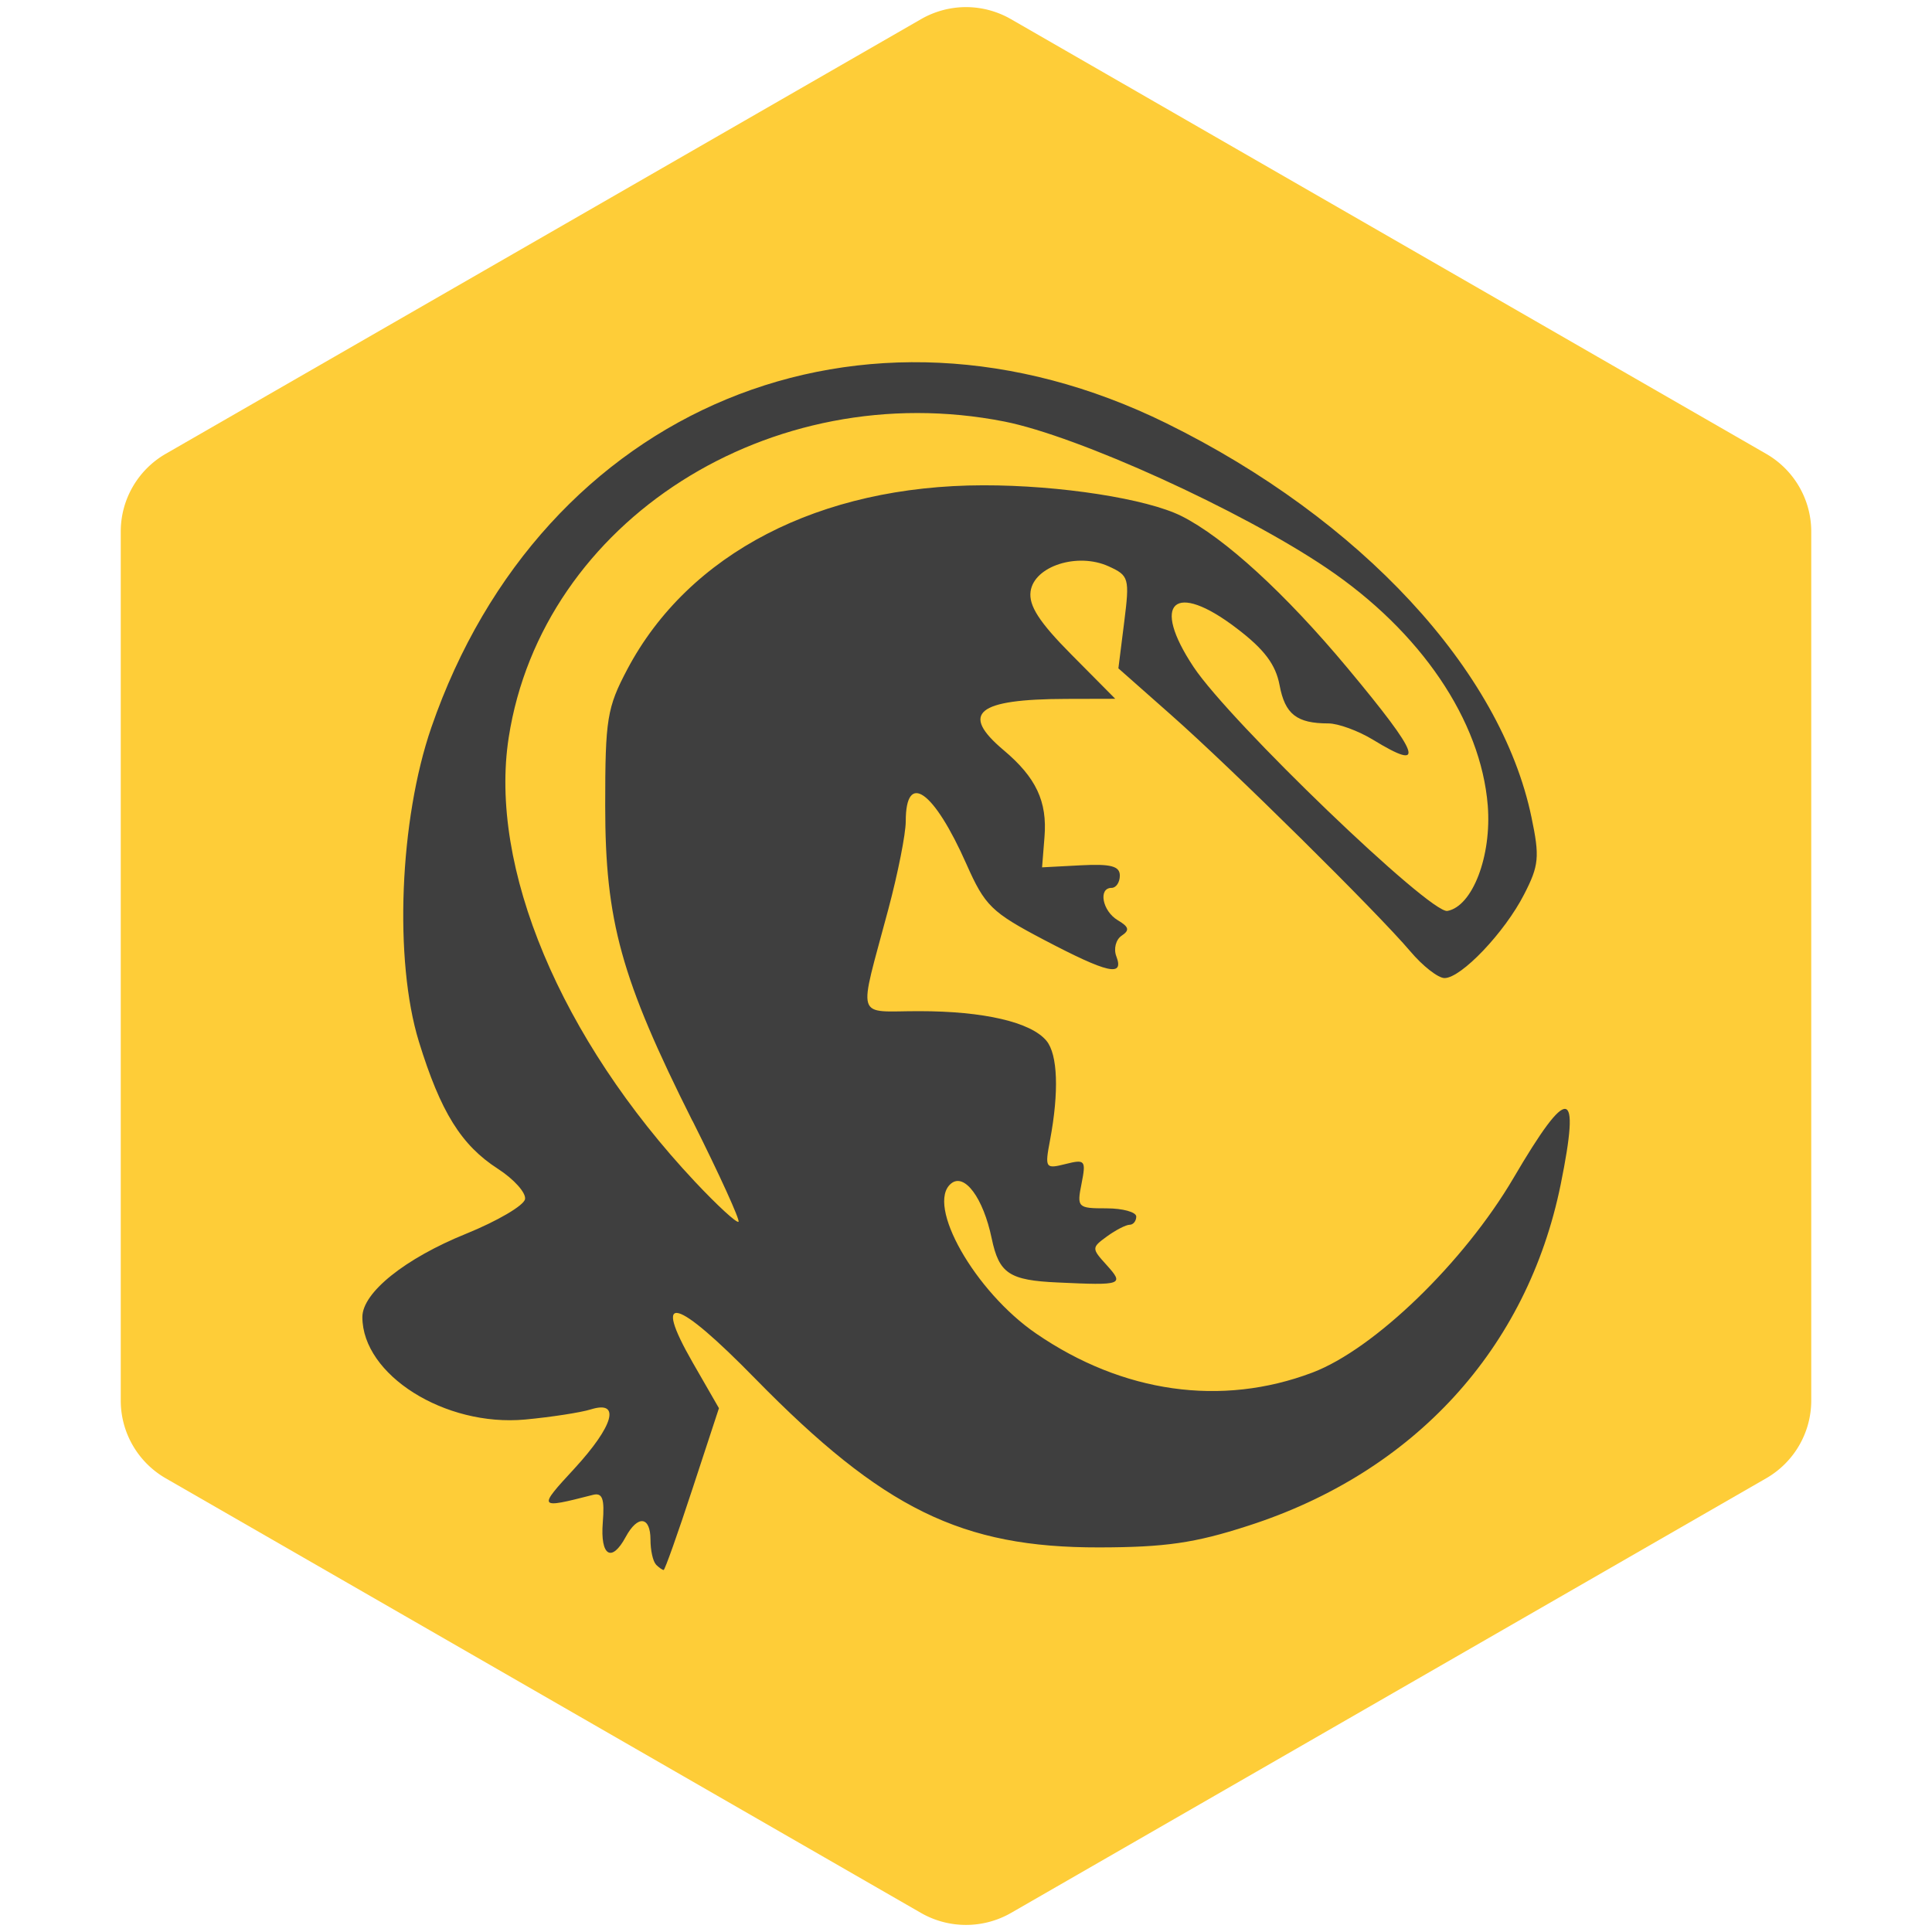
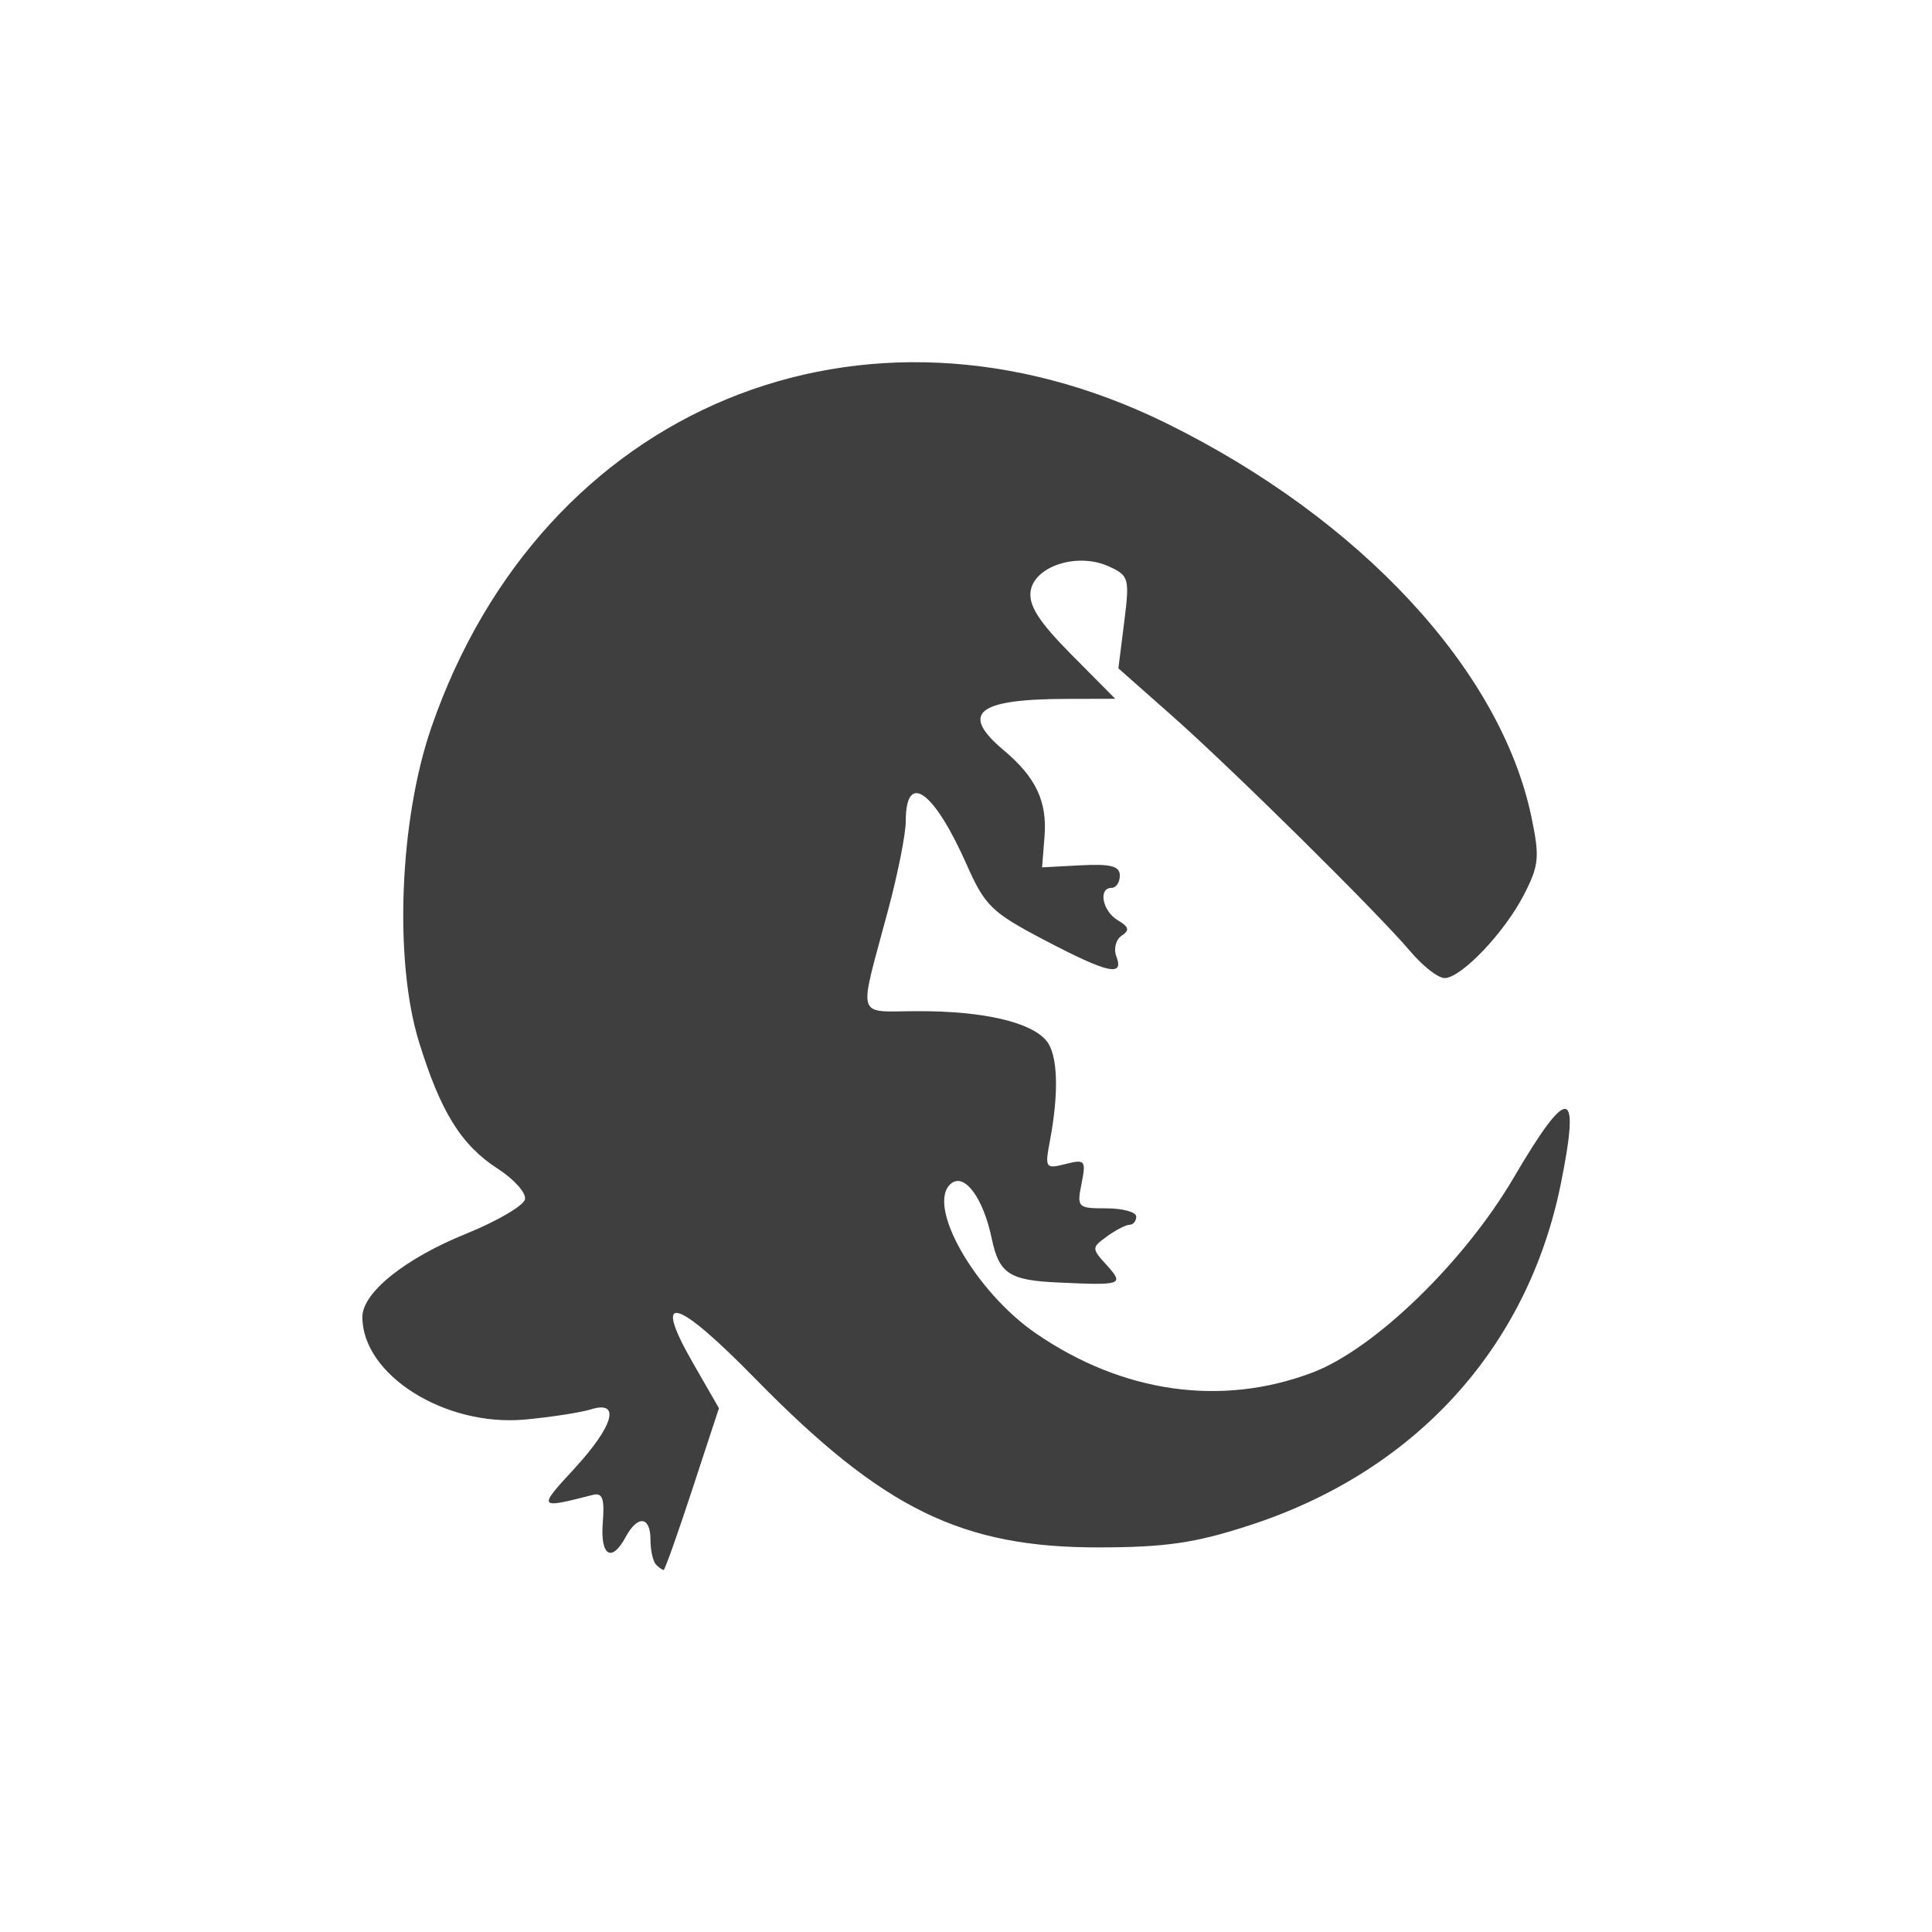
<svg xmlns="http://www.w3.org/2000/svg" width="16" height="16" version="1">
-   <path fill="#fecd38" d="m8.018 0.059a0.747 0.744 0 0 0 -0.391 0.1l-6.254 3.599a0.747 0.744 0 0 0 -0.373 0.644v7.197a0.747 0.744 0 0 0 0.373 0.644l6.254 3.599a0.747 0.744 0 0 0 0.746 0l6.253-3.599a0.747 0.744 0 0 0 0.374 -0.644v-7.197a0.747 0.744 0 0 0 -0.374 -0.644l-6.253-3.599a0.747 0.744 0 0 0 -0.356 -0.1z" />
-   <path fill="#3f3f3f" d="m5.432 12.955c-0.025-0.025-0.045-0.117-0.045-0.204 0-0.195-0.106-0.206-0.205-0.023-0.117 0.217-0.212 0.158-0.19-0.119 0.016-0.199-0.003-0.249-0.082-0.229-0.456 0.117-0.459 0.113-0.153-0.218 0.326-0.355 0.386-0.568 0.136-0.49-0.084 0.026-0.33 0.064-0.545 0.084-0.664 0.061-1.347-0.37-1.347-0.849 0-0.202 0.353-0.485 0.86-0.69 0.258-0.105 0.477-0.233 0.487-0.286 0.01-0.052-0.091-0.165-0.224-0.251-0.304-0.196-0.475-0.47-0.655-1.054-0.207-0.673-0.161-1.836 0.103-2.601 0.916-2.655 3.577-3.756 6.089-2.519 1.607 0.792 2.769 2.045 3.022 3.262 0.069 0.329 0.062 0.4-0.061 0.639-0.161 0.315-0.521 0.693-0.659 0.693-0.053 0-0.181-0.1-0.283-0.221-0.269-0.318-1.481-1.517-1.987-1.963l-0.431-0.381 0.048-0.382c0.046-0.366 0.04-0.386-0.129-0.463-0.257-0.117-0.616-0.002-0.646 0.207-0.017 0.118 0.071 0.255 0.339 0.525l0.362 0.365-0.407 0.001c-0.739 0.002-0.881 0.118-0.518 0.424 0.269 0.226 0.363 0.425 0.339 0.72l-0.02 0.251 0.322-0.017c0.247-0.013 0.322 0.007 0.322 0.085 0 0.056-0.031 0.102-0.068 0.102-0.113 0-0.077 0.192 0.051 0.268 0.093 0.055 0.1 0.083 0.032 0.128-0.048 0.032-0.068 0.109-0.044 0.171 0.066 0.172-0.07 0.141-0.598-0.136-0.436-0.229-0.49-0.282-0.643-0.627-0.271-0.612-0.503-0.775-0.503-0.355 0 0.104-0.065 0.431-0.144 0.727-0.251 0.943-0.281 0.844 0.255 0.845 0.537 0 0.926 0.091 1.054 0.245 0.094 0.113 0.105 0.423 0.03 0.823-0.044 0.232-0.039 0.24 0.128 0.198 0.163-0.041 0.171-0.031 0.133 0.162-0.04 0.198-0.032 0.205 0.206 0.205 0.136 0 0.247 0.031 0.247 0.068 0 0.037-0.025 0.068-0.055 0.068-0.03 0-0.114 0.043-0.187 0.096-0.129 0.094-0.129 0.099-0.003 0.238 0.147 0.163 0.13 0.169-0.404 0.144-0.403-0.018-0.487-0.074-0.548-0.364-0.07-0.337-0.226-0.547-0.337-0.455-0.211 0.174 0.197 0.894 0.705 1.242 0.717 0.492 1.535 0.608 2.288 0.323 0.512-0.194 1.255-0.913 1.665-1.611 0.457-0.779 0.557-0.765 0.391 0.053-0.277 1.361-1.214 2.385-2.589 2.827-0.441 0.143-0.687 0.178-1.233 0.179-1.139 0.002-1.79-0.318-2.845-1.394-0.663-0.678-0.861-0.73-0.522-0.138l0.218 0.379-0.22 0.67c-0.121 0.369-0.228 0.67-0.238 0.67-0.01 0-0.039-0.02-0.064-0.045zm0.303-3.671c-0.592-1.18-0.723-1.656-0.723-2.612 0-0.718 0.015-0.811 0.183-1.129 0.508-0.96 1.593-1.522 2.948-1.524 0.635-0.001 1.355 0.111 1.642 0.255 0.354 0.178 0.86 0.641 1.376 1.26 0.604 0.725 0.653 0.863 0.211 0.593-0.123-0.075-0.29-0.136-0.371-0.136-0.262-0-0.359-0.076-0.404-0.316-0.032-0.172-0.127-0.298-0.356-0.472-0.516-0.394-0.713-0.216-0.356 0.321 0.301 0.453 1.959 2.046 2.102 2.02 0.208-0.039 0.367-0.455 0.334-0.873-0.057-0.706-0.555-1.441-1.335-1.967-0.711-0.48-2.06-1.093-2.668-1.213-1.937-0.381-3.827 0.824-4.105 2.616-0.167 1.073 0.428 2.492 1.542 3.679 0.185 0.197 0.347 0.346 0.361 0.332 0.014-0.013-0.157-0.389-0.38-0.834z" />
+   <path fill="#3f3f3f" d="m5.432 12.955c-0.025-0.025-0.045-0.117-0.045-0.204 0-0.195-0.106-0.206-0.205-0.023-0.117 0.217-0.212 0.158-0.19-0.119 0.016-0.199-0.003-0.249-0.082-0.229-0.456 0.117-0.459 0.113-0.153-0.218 0.326-0.355 0.386-0.568 0.136-0.49-0.084 0.026-0.33 0.064-0.545 0.084-0.664 0.061-1.347-0.37-1.347-0.849 0-0.202 0.353-0.485 0.86-0.69 0.258-0.105 0.477-0.233 0.487-0.286 0.01-0.052-0.091-0.165-0.224-0.251-0.304-0.196-0.475-0.47-0.655-1.054-0.207-0.673-0.161-1.836 0.103-2.601 0.916-2.655 3.577-3.756 6.089-2.519 1.607 0.792 2.769 2.045 3.022 3.262 0.069 0.329 0.062 0.4-0.061 0.639-0.161 0.315-0.521 0.693-0.659 0.693-0.053 0-0.181-0.1-0.283-0.221-0.269-0.318-1.481-1.517-1.987-1.963l-0.431-0.381 0.048-0.382c0.046-0.366 0.04-0.386-0.129-0.463-0.257-0.117-0.616-0.002-0.646 0.207-0.017 0.118 0.071 0.255 0.339 0.525l0.362 0.365-0.407 0.001c-0.739 0.002-0.881 0.118-0.518 0.424 0.269 0.226 0.363 0.425 0.339 0.72l-0.02 0.251 0.322-0.017c0.247-0.013 0.322 0.007 0.322 0.085 0 0.056-0.031 0.102-0.068 0.102-0.113 0-0.077 0.192 0.051 0.268 0.093 0.055 0.1 0.083 0.032 0.128-0.048 0.032-0.068 0.109-0.044 0.171 0.066 0.172-0.07 0.141-0.598-0.136-0.436-0.229-0.49-0.282-0.643-0.627-0.271-0.612-0.503-0.775-0.503-0.355 0 0.104-0.065 0.431-0.144 0.727-0.251 0.943-0.281 0.844 0.255 0.845 0.537 0 0.926 0.091 1.054 0.245 0.094 0.113 0.105 0.423 0.03 0.823-0.044 0.232-0.039 0.24 0.128 0.198 0.163-0.041 0.171-0.031 0.133 0.162-0.04 0.198-0.032 0.205 0.206 0.205 0.136 0 0.247 0.031 0.247 0.068 0 0.037-0.025 0.068-0.055 0.068-0.03 0-0.114 0.043-0.187 0.096-0.129 0.094-0.129 0.099-0.003 0.238 0.147 0.163 0.13 0.169-0.404 0.144-0.403-0.018-0.487-0.074-0.548-0.364-0.07-0.337-0.226-0.547-0.337-0.455-0.211 0.174 0.197 0.894 0.705 1.242 0.717 0.492 1.535 0.608 2.288 0.323 0.512-0.194 1.255-0.913 1.665-1.611 0.457-0.779 0.557-0.765 0.391 0.053-0.277 1.361-1.214 2.385-2.589 2.827-0.441 0.143-0.687 0.178-1.233 0.179-1.139 0.002-1.79-0.318-2.845-1.394-0.663-0.678-0.861-0.73-0.522-0.138l0.218 0.379-0.22 0.67c-0.121 0.369-0.228 0.67-0.238 0.67-0.01 0-0.039-0.02-0.064-0.045zm0.303-3.671z" />
</svg>